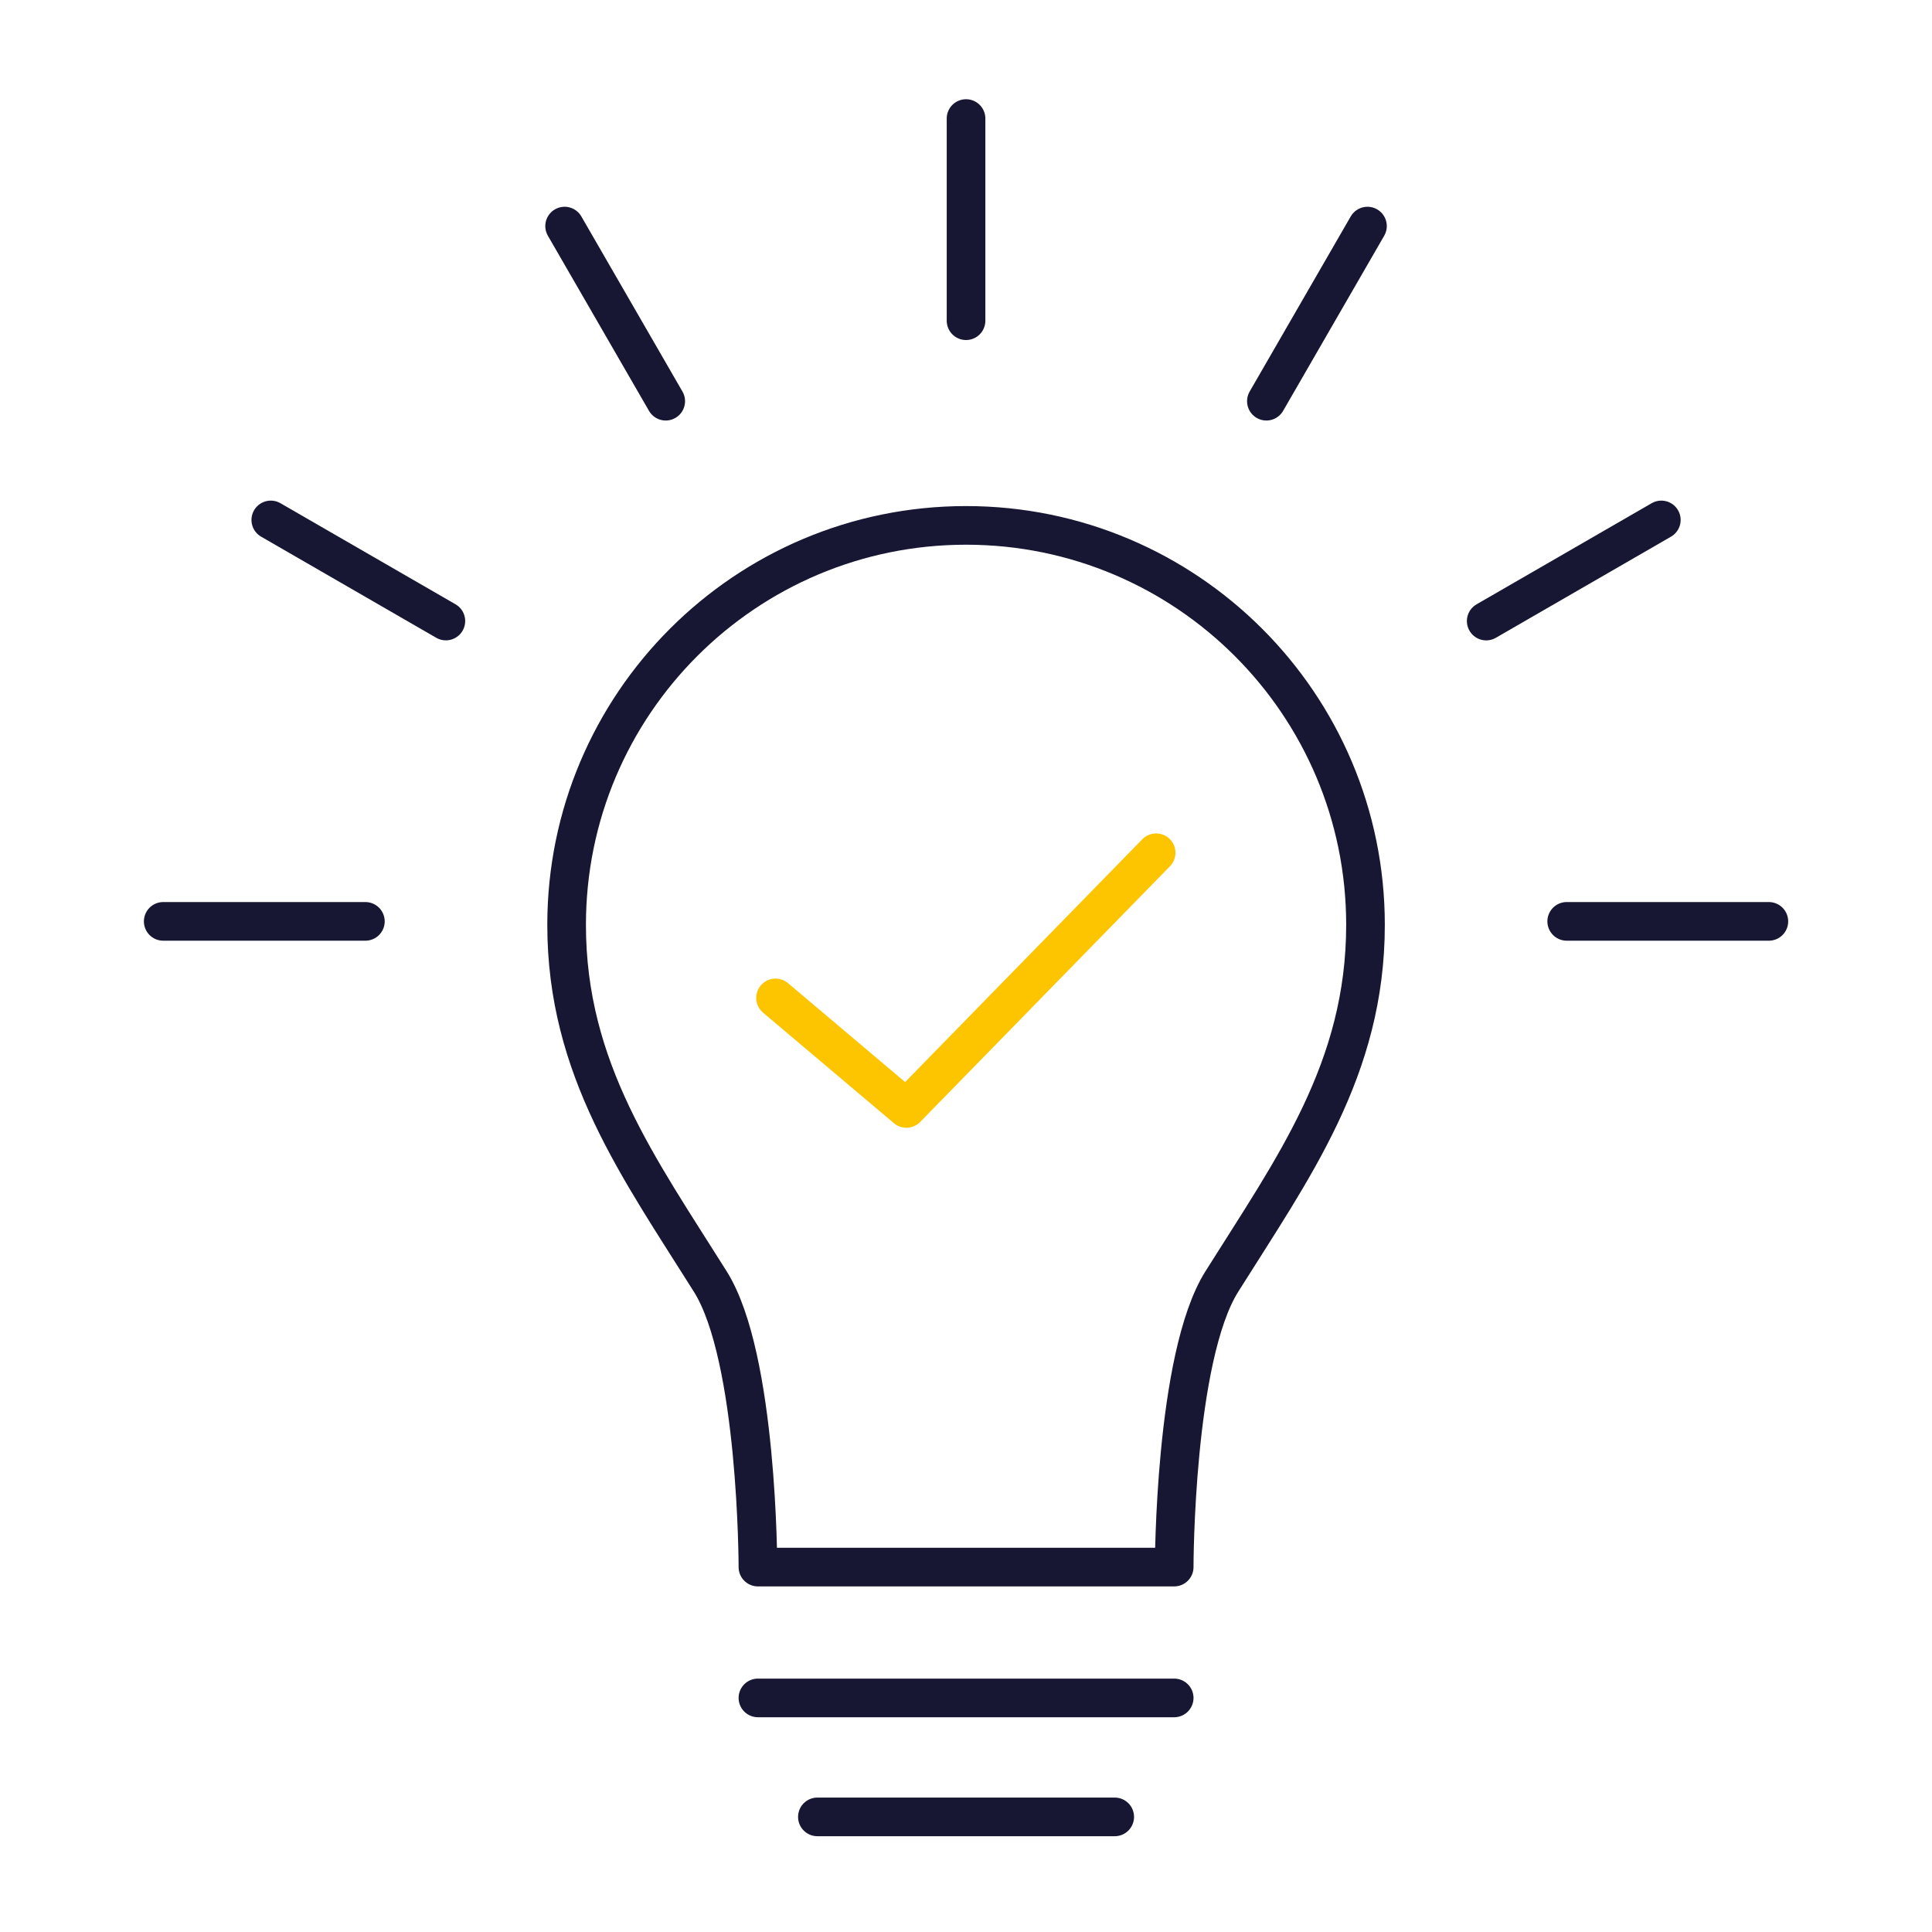
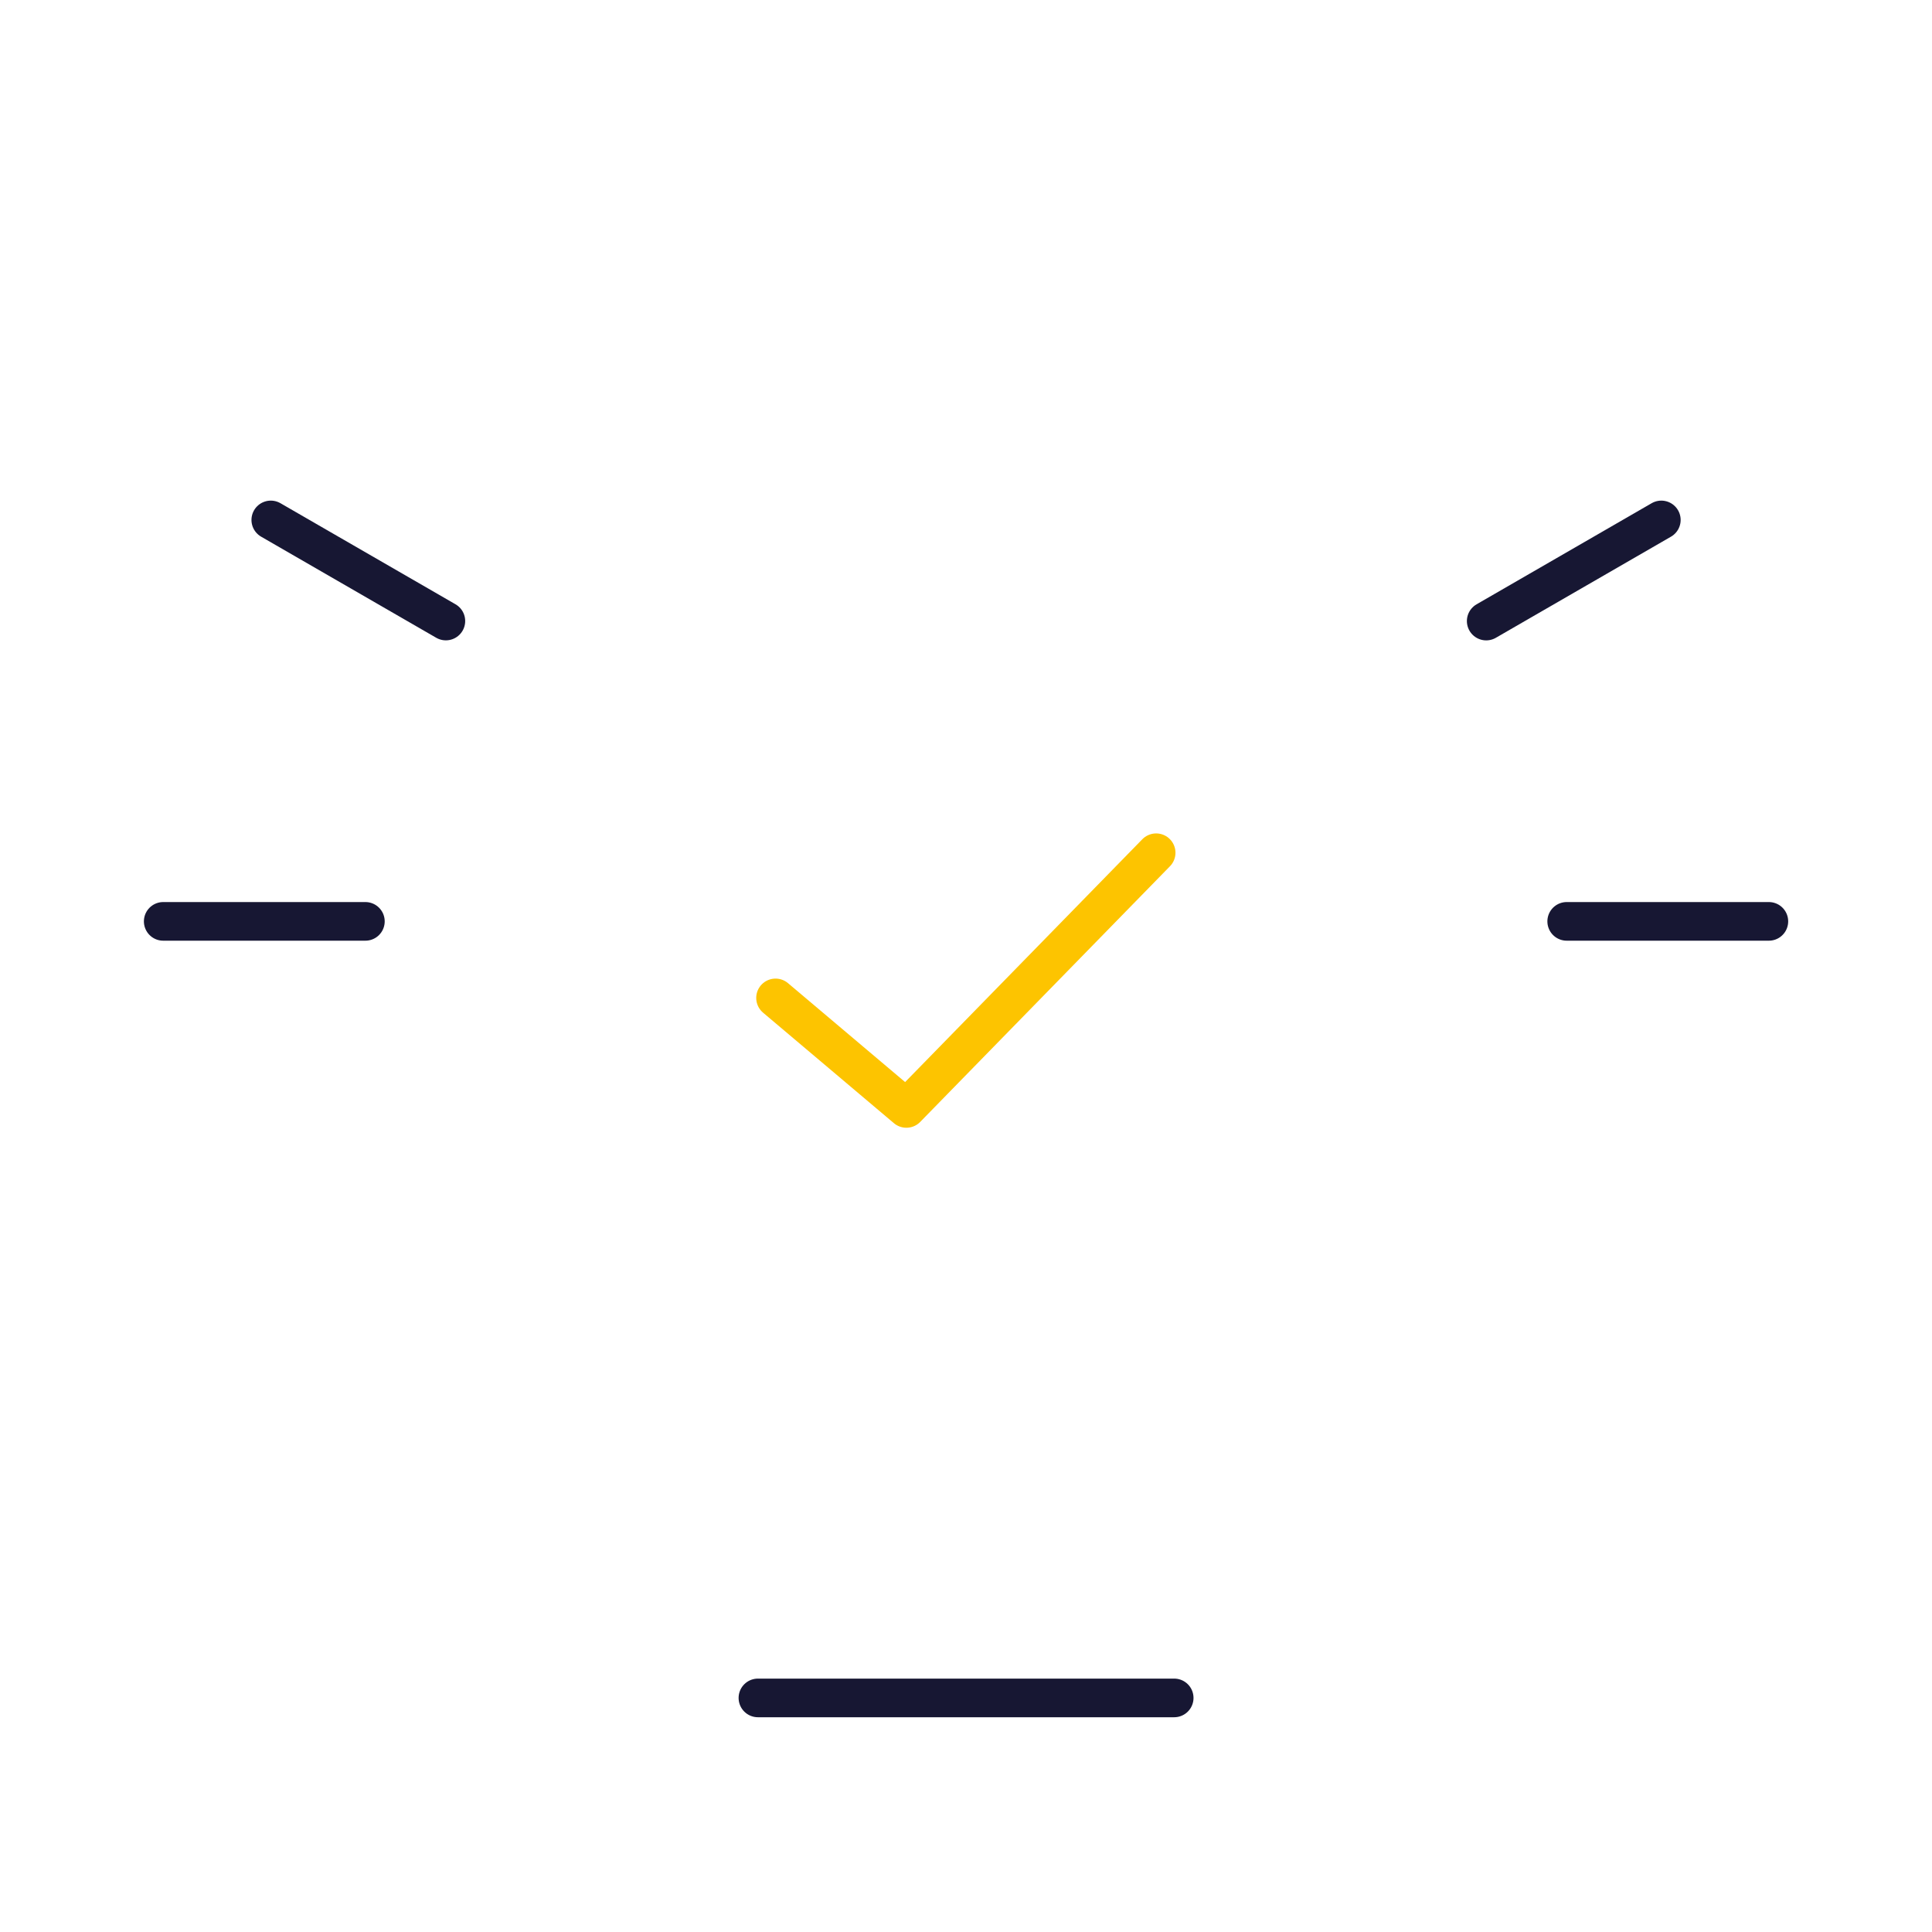
<svg xmlns="http://www.w3.org/2000/svg" id="Layer_1" version="1.1" viewBox="0 0 500 500">
  <defs>
    <style> .st0 { stroke: #fdc400; } .st0, .st1 { fill: none; stroke-linecap: round; stroke-linejoin: round; stroke-width: 10px; } .st1 { stroke: #171733; } </style>
  </defs>
-   <path class="st1" d="M250.01,135.97c57.09,0,103.38,46.29,103.38,103.38,0,37.33-18.71,62.88-37.2,92.34-12.31,19.62-12.31,73.87-12.31,73.87h-107.73s0-54.25-12.31-73.87c-18.49-29.46-37.2-55.01-37.2-92.34,0-57.09,46.29-103.38,103.38-103.38" />
  <line class="st1" x1="196.15" y1="439.42" x2="303.88" y2="439.42" />
  <g>
-     <line class="st1" x1="211.54" y1="470.21" x2="288.49" y2="470.21" />
    <line class="st1" x1="405.46" y1="238.45" x2="457.78" y2="238.45" />
    <line class="st1" x1="42.24" y1="238.45" x2="94.56" y2="238.45" />
-     <line class="st1" x1="250.01" y1="83" x2="250.01" y2="30.68" />
  </g>
-   <line class="st1" x1="327.74" y1="103.83" x2="353.9" y2="58.51" />
  <line class="st1" x1="115.39" y1="160.72" x2="70.08" y2="134.56" />
-   <line class="st1" x1="172.29" y1="103.83" x2="146.12" y2="58.51" />
  <line class="st1" x1="429.95" y1="134.56" x2="384.63" y2="160.73" />
  <polyline class="st0" points="200.71 258.26 234.57 286.86 299.21 220.69" />
</svg>